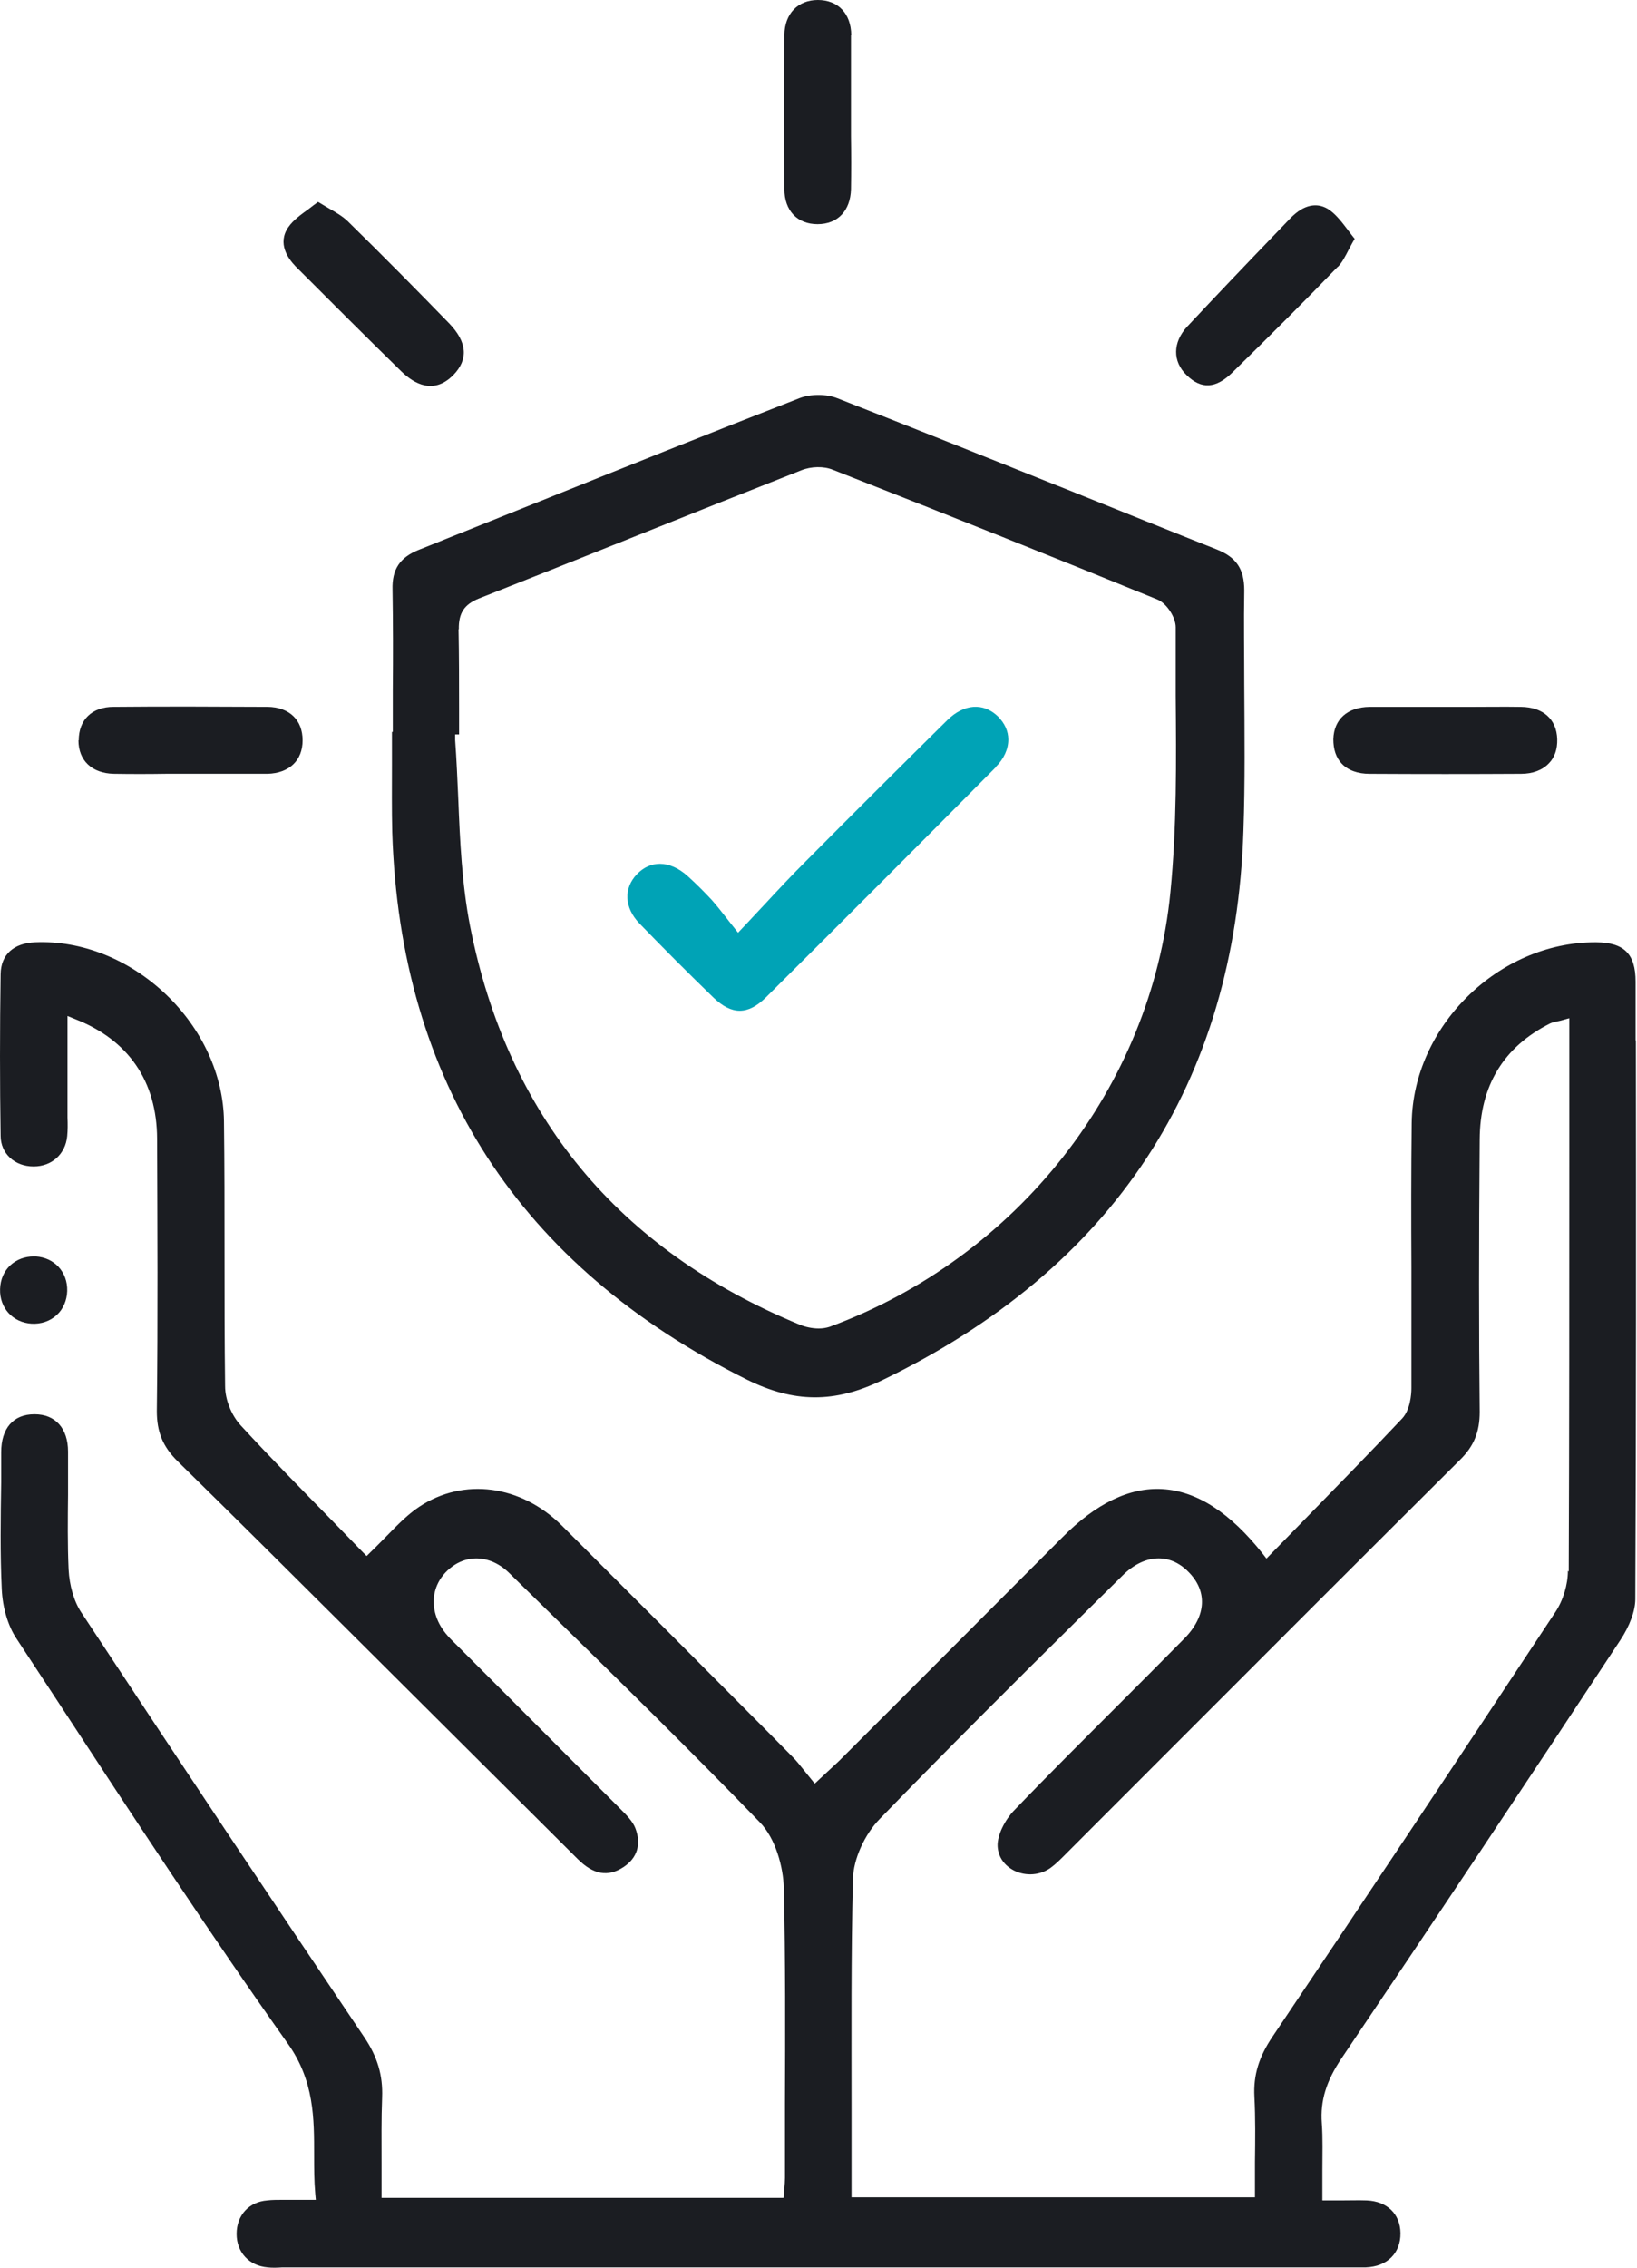
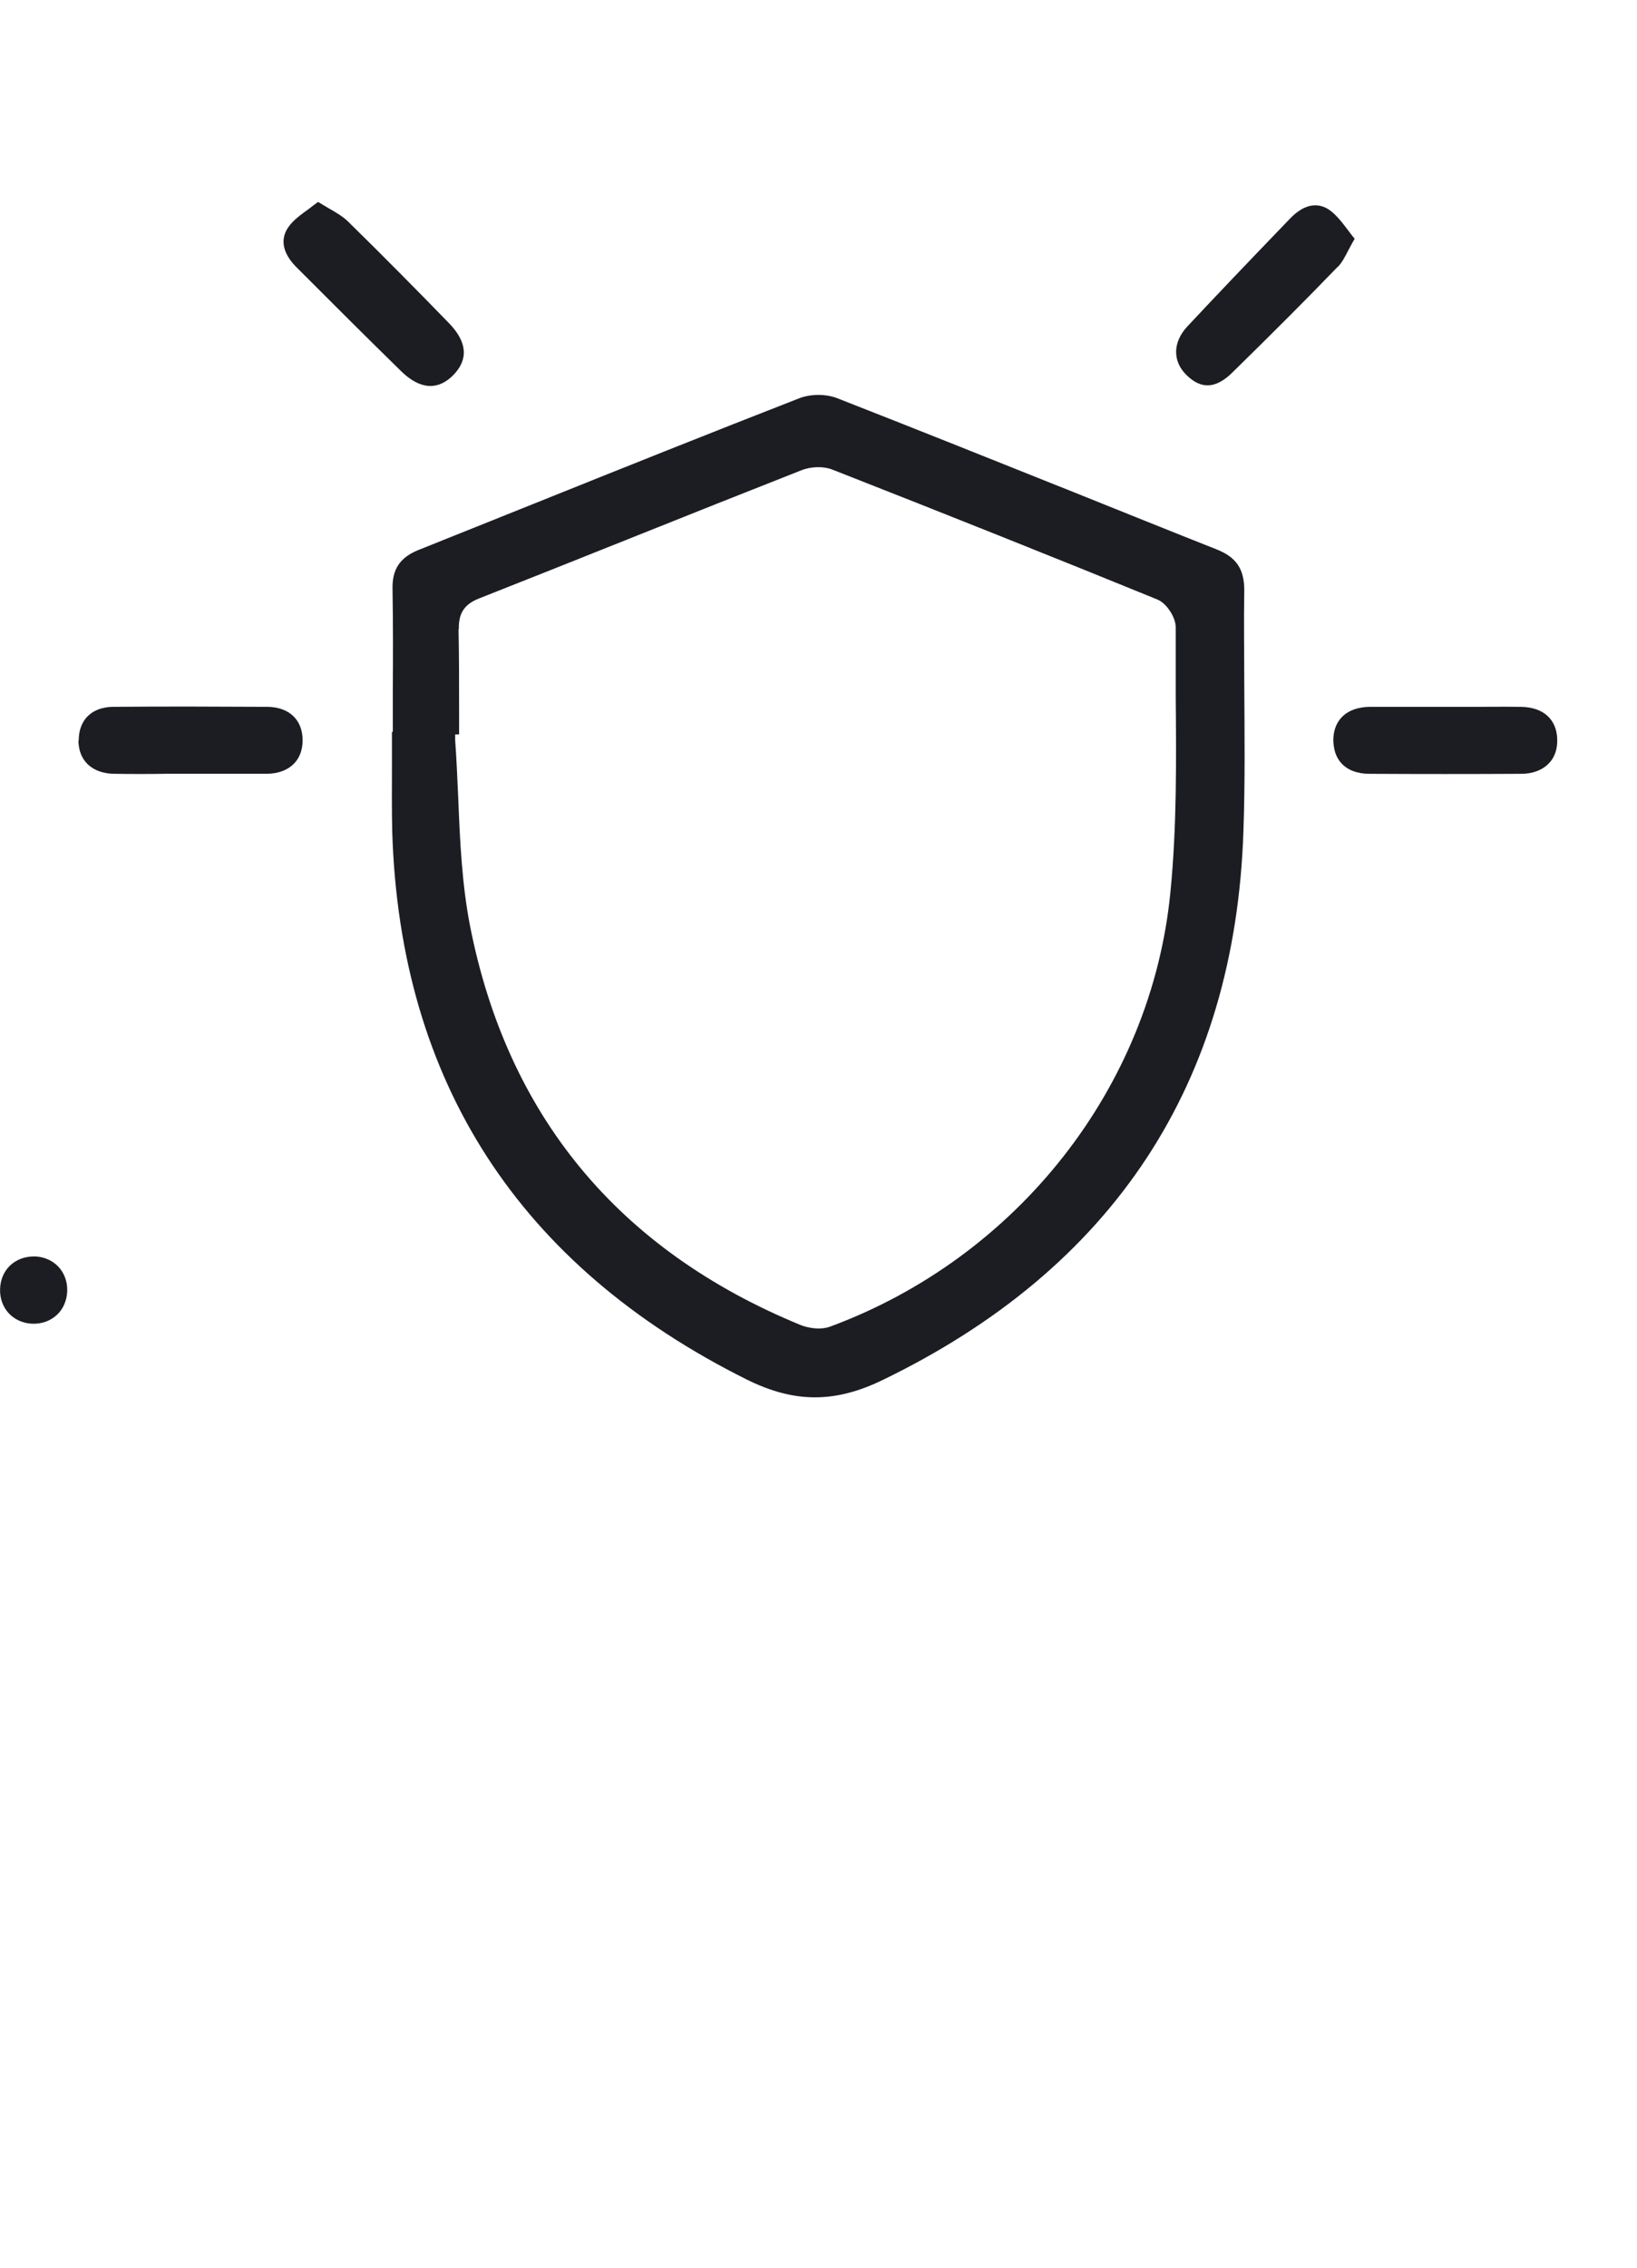
<svg xmlns="http://www.w3.org/2000/svg" width="65" height="90" viewBox="0 0 65 90" fill="none">
-   <path d="M64.944 41.271V38.96C64.944 37.855 64.487 37.408 63.383 37.397H63.338C59.49 37.397 56.099 40.746 56.054 44.575C56.032 46.484 56.032 48.393 56.043 50.291C56.043 51.887 56.043 53.495 56.043 55.091C56.043 55.337 55.998 55.95 55.675 56.297C54.403 57.647 53.121 58.953 51.771 60.338L50.287 61.856L50.131 61.655C48.848 60.036 47.521 59.177 46.16 59.099C44.855 59.02 43.517 59.668 42.178 61.019C39.244 63.955 36.311 66.902 33.366 69.838C33.21 69.994 33.031 70.15 32.842 70.329L32.351 70.787L32.206 70.608C32.105 70.485 32.016 70.374 31.927 70.262C31.76 70.05 31.615 69.871 31.459 69.715L30.499 68.744C27.778 66.009 25.045 63.274 22.312 60.55C20.683 58.931 18.408 58.63 16.645 59.802C16.21 60.092 15.831 60.472 15.396 60.918C15.184 61.13 14.961 61.365 14.716 61.599L14.559 61.755L14.403 61.599C13.991 61.175 13.567 60.74 13.154 60.315C11.972 59.11 10.745 57.859 9.573 56.587C9.194 56.185 8.938 55.549 8.938 55.013C8.915 53.249 8.915 51.452 8.915 49.721C8.915 48.002 8.915 46.239 8.893 44.497C8.871 42.666 8.023 40.824 6.573 39.451C5.112 38.067 3.238 37.319 1.397 37.397C0.538 37.431 0.036 37.888 0.025 38.659C-0.008 40.847 -0.008 43.012 0.025 45.078C0.025 45.781 0.583 46.294 1.33 46.294H1.341C2.055 46.294 2.602 45.803 2.669 45.089C2.691 44.854 2.691 44.609 2.68 44.352C2.68 44.251 2.68 44.14 2.68 44.039V40.322L2.981 40.445C5.1 41.271 6.227 42.912 6.238 45.189C6.249 48.627 6.272 52.3 6.227 56.006C6.227 56.821 6.461 57.413 7.052 57.993C9.317 60.215 11.57 62.459 13.812 64.691L22.936 73.778C23.561 74.403 24.141 74.504 24.755 74.102C25.301 73.745 25.469 73.198 25.234 72.573C25.134 72.293 24.877 72.037 24.632 71.791L24.587 71.746C23.059 70.217 21.531 68.688 20.003 67.158L18.129 65.283C18.006 65.16 17.884 65.049 17.772 64.915C17.047 64.1 17.036 63.039 17.75 62.347C18.463 61.655 19.467 61.688 20.226 62.436L21.821 63.999C24.587 66.701 27.443 69.503 30.176 72.327C30.8 72.975 31.102 74.102 31.124 74.939C31.191 77.797 31.18 80.7 31.169 83.501C31.169 84.484 31.169 85.455 31.169 86.437C31.169 86.571 31.157 86.705 31.146 86.839L31.113 87.23H15.151V87.007C15.151 86.616 15.151 86.225 15.151 85.846C15.151 84.953 15.139 84.104 15.173 83.245C15.206 82.374 14.995 81.637 14.459 80.845C10.879 75.542 7.209 70.039 3.238 64.01C2.936 63.564 2.758 62.928 2.724 62.291C2.68 61.298 2.691 60.293 2.702 59.322C2.702 58.752 2.702 58.183 2.702 57.614C2.702 56.687 2.2 56.129 1.375 56.129H1.364C0.527 56.129 0.047 56.687 0.047 57.636V58.831C0.025 60.226 0.003 61.666 0.07 63.073C0.103 63.798 0.315 64.524 0.65 65.026L2.345 67.605C5.268 72.07 8.291 76.681 11.425 81.101C12.485 82.586 12.473 84.093 12.473 85.544C12.473 86.047 12.473 86.56 12.518 87.063L12.54 87.308H12.295C12.072 87.308 11.871 87.308 11.682 87.308C11.503 87.308 11.347 87.308 11.191 87.308C10.99 87.308 10.8 87.308 10.611 87.331C9.886 87.386 9.395 87.922 9.395 88.659C9.395 89.385 9.886 89.92 10.622 89.987C10.823 90.01 11.024 89.999 11.213 89.987H53.098C53.478 89.987 53.857 89.987 54.236 89.987C55.084 89.954 55.619 89.418 55.608 88.625C55.597 87.866 55.073 87.364 54.27 87.331C53.935 87.319 53.589 87.331 53.243 87.331H52.507V87.107C52.507 86.772 52.507 86.46 52.507 86.147C52.507 85.489 52.529 84.874 52.485 84.261C52.418 83.379 52.663 82.586 53.266 81.693C56.924 76.268 60.65 70.686 64.331 65.104C64.71 64.535 64.933 63.932 64.933 63.463C64.967 56.084 64.967 48.583 64.956 41.327L64.944 41.271ZM62.256 62.347C62.256 62.894 62.067 63.519 61.754 63.988C57.705 70.106 54.035 75.62 50.533 80.822C49.986 81.626 49.763 82.363 49.808 83.211C49.852 84.071 49.841 84.919 49.83 85.812C49.83 86.192 49.83 86.582 49.83 86.984V87.208H33.812V86.984C33.812 85.902 33.812 84.83 33.812 83.758C33.812 80.733 33.79 77.607 33.868 74.549C33.89 73.789 34.325 72.807 34.939 72.182C37.571 69.469 40.293 66.757 42.937 64.144L44.565 62.537C45.424 61.677 46.439 61.621 47.186 62.381C47.956 63.151 47.9 64.133 47.041 65.015C46.171 65.897 45.29 66.779 44.409 67.661C43.037 69.034 41.62 70.44 40.26 71.858C39.925 72.204 39.59 72.818 39.612 73.276C39.635 73.7 39.88 74.046 40.282 74.247C40.75 74.47 41.297 74.426 41.71 74.135C41.91 73.99 42.089 73.812 42.278 73.622L42.401 73.499L46.417 69.48C50.265 65.629 54.113 61.778 57.973 57.938C58.531 57.391 58.754 56.821 58.754 56.04C58.72 52.791 58.72 49.353 58.754 45.223C58.765 43.09 59.702 41.55 61.542 40.623C61.632 40.579 61.732 40.556 61.843 40.534C61.899 40.523 61.955 40.512 62.033 40.489L62.312 40.411V45.68C62.312 51.15 62.312 56.81 62.29 62.369L62.256 62.347Z" fill="#1B1D22" />
  <path d="M15.563 29.047C15.563 29.472 15.563 29.896 15.563 30.32C15.563 31.213 15.552 32.129 15.575 33.033C15.887 42.934 20.616 50.246 29.64 54.745C31.526 55.683 33.132 55.694 35.028 54.779C44.219 50.336 49.049 42.99 49.373 32.966C49.44 31.046 49.417 29.081 49.406 27.183C49.406 25.933 49.384 24.683 49.406 23.432C49.406 22.584 49.094 22.115 48.302 21.802C46.439 21.066 44.587 20.318 42.725 19.57C39.624 18.331 36.422 17.047 33.254 15.808C33.031 15.719 32.764 15.674 32.496 15.674C32.228 15.674 31.972 15.719 31.76 15.797C28.235 17.17 24.665 18.599 21.219 19.983C19.691 20.597 18.151 21.211 16.623 21.825C15.876 22.126 15.563 22.595 15.586 23.399C15.608 24.727 15.608 26.078 15.597 27.384C15.597 27.942 15.597 28.489 15.597 29.047H15.563ZM18.218 24.973C18.207 24.337 18.43 23.991 19.01 23.756C21.018 22.963 23.037 22.16 25.045 21.356C27.298 20.452 29.551 19.559 31.816 18.666C32.206 18.509 32.708 18.498 33.065 18.643C37.761 20.485 41.977 22.171 45.948 23.79C46.316 23.935 46.684 24.493 46.684 24.895C46.684 25.799 46.684 26.703 46.684 27.619C46.707 30.186 46.729 32.832 46.472 35.422C45.714 43.147 40.393 49.912 32.942 52.658C32.808 52.702 32.663 52.725 32.507 52.725C32.239 52.725 31.96 52.658 31.771 52.58C24.554 49.61 20.148 44.285 18.664 36.75C18.341 35.087 18.263 33.368 18.196 31.693C18.162 30.934 18.129 30.141 18.073 29.371V29.148H18.229C18.229 28.791 18.229 28.445 18.229 28.099C18.229 27.072 18.229 26.011 18.207 24.973H18.218Z" fill="#1B1D22" />
  <path d="M13.801 8.774C13.6 8.584 13.355 8.439 13.042 8.26C12.909 8.182 12.775 8.104 12.63 8.015C12.507 8.104 12.384 8.193 12.273 8.283C11.949 8.517 11.637 8.74 11.447 9.019C11.001 9.667 11.447 10.27 11.737 10.571C13.132 11.967 14.526 13.362 15.931 14.735C16.445 15.237 17.214 15.673 17.995 14.891C18.608 14.266 18.553 13.574 17.828 12.826C16.623 11.587 15.206 10.147 13.801 8.774Z" fill="#1B1D22" />
-   <path d="M33.801 1.395C33.79 0.536 33.277 0 32.474 0C31.681 0 31.157 0.547 31.146 1.384C31.124 3.36 31.124 5.414 31.146 7.502C31.146 8.361 31.659 8.897 32.462 8.897C33.266 8.897 33.767 8.361 33.79 7.513C33.801 6.81 33.801 6.117 33.79 5.414V3.583C33.79 2.858 33.79 2.132 33.79 1.407L33.801 1.395Z" fill="#1B1D22" />
  <path d="M3.115 29.382C3.115 30.185 3.65 30.688 4.509 30.71C5.201 30.721 5.892 30.721 6.595 30.71H8.469C9.183 30.71 9.897 30.71 10.622 30.71C11.481 30.688 12.016 30.185 12.016 29.382C12.016 28.567 11.481 28.064 10.622 28.053C9.607 28.053 8.592 28.042 7.565 28.042C6.539 28.042 5.524 28.042 4.509 28.053C3.65 28.053 3.126 28.567 3.126 29.382H3.115Z" fill="#1B1D22" />
  <path d="M60.394 28.054C59.713 28.043 59.044 28.054 58.364 28.054H56.545C56.233 28.054 55.921 28.054 55.608 28.054C55.196 28.054 54.794 28.054 54.381 28.054C53.5 28.065 52.965 28.545 52.942 29.338C52.942 29.728 53.043 30.063 53.277 30.309C53.534 30.577 53.913 30.711 54.381 30.711C56.378 30.722 58.397 30.722 60.394 30.711C60.862 30.711 61.241 30.566 61.498 30.298C61.732 30.063 61.844 29.728 61.833 29.338C61.81 28.545 61.275 28.065 60.394 28.054Z" fill="#1B1D22" />
  <path d="M53.109 10.605C53.288 10.427 53.411 10.181 53.567 9.879C53.634 9.757 53.701 9.623 53.79 9.478C53.701 9.366 53.611 9.254 53.522 9.132C53.277 8.808 53.042 8.506 52.764 8.317C52.574 8.194 52.396 8.149 52.228 8.149C51.827 8.149 51.481 8.406 51.224 8.674L50.667 9.254C49.484 10.482 48.302 11.721 47.142 12.96C46.562 13.586 46.551 14.345 47.12 14.892C47.7 15.461 48.28 15.428 48.938 14.78C50.555 13.195 51.883 11.867 53.121 10.583L53.109 10.605Z" fill="#1B1D22" />
  <path d="M1.252 52.534C1.631 52.557 1.988 52.434 2.256 52.188C2.512 51.954 2.657 51.608 2.669 51.239C2.691 50.48 2.155 49.911 1.419 49.866C1.397 49.866 1.375 49.866 1.341 49.866C0.984 49.866 0.661 49.989 0.415 50.212C0.159 50.447 0.014 50.782 0.003 51.161C-0.02 51.92 0.516 52.49 1.252 52.534Z" fill="#1B1D22" />
-   <path d="M39.534 30.443C39.869 30.108 40.036 29.728 40.036 29.349C40.036 29.014 39.891 28.701 39.624 28.433C39.044 27.875 38.274 27.931 37.616 28.579C35.853 30.32 34.002 32.162 31.972 34.205C31.436 34.741 30.912 35.299 30.343 35.913C30.064 36.203 29.785 36.516 29.484 36.828L29.306 37.018L29.149 36.817C29.027 36.661 28.915 36.527 28.815 36.393C28.614 36.136 28.436 35.913 28.257 35.712C27.978 35.41 27.666 35.098 27.309 34.774C26.952 34.45 26.562 34.283 26.205 34.283C25.87 34.283 25.558 34.417 25.29 34.696C24.755 35.254 24.788 36.025 25.39 36.65C26.339 37.632 27.331 38.626 28.335 39.597C29.06 40.289 29.696 40.289 30.41 39.586C33.522 36.493 36.601 33.412 39.545 30.443H39.534Z" fill="#00A3B6" />
</svg>